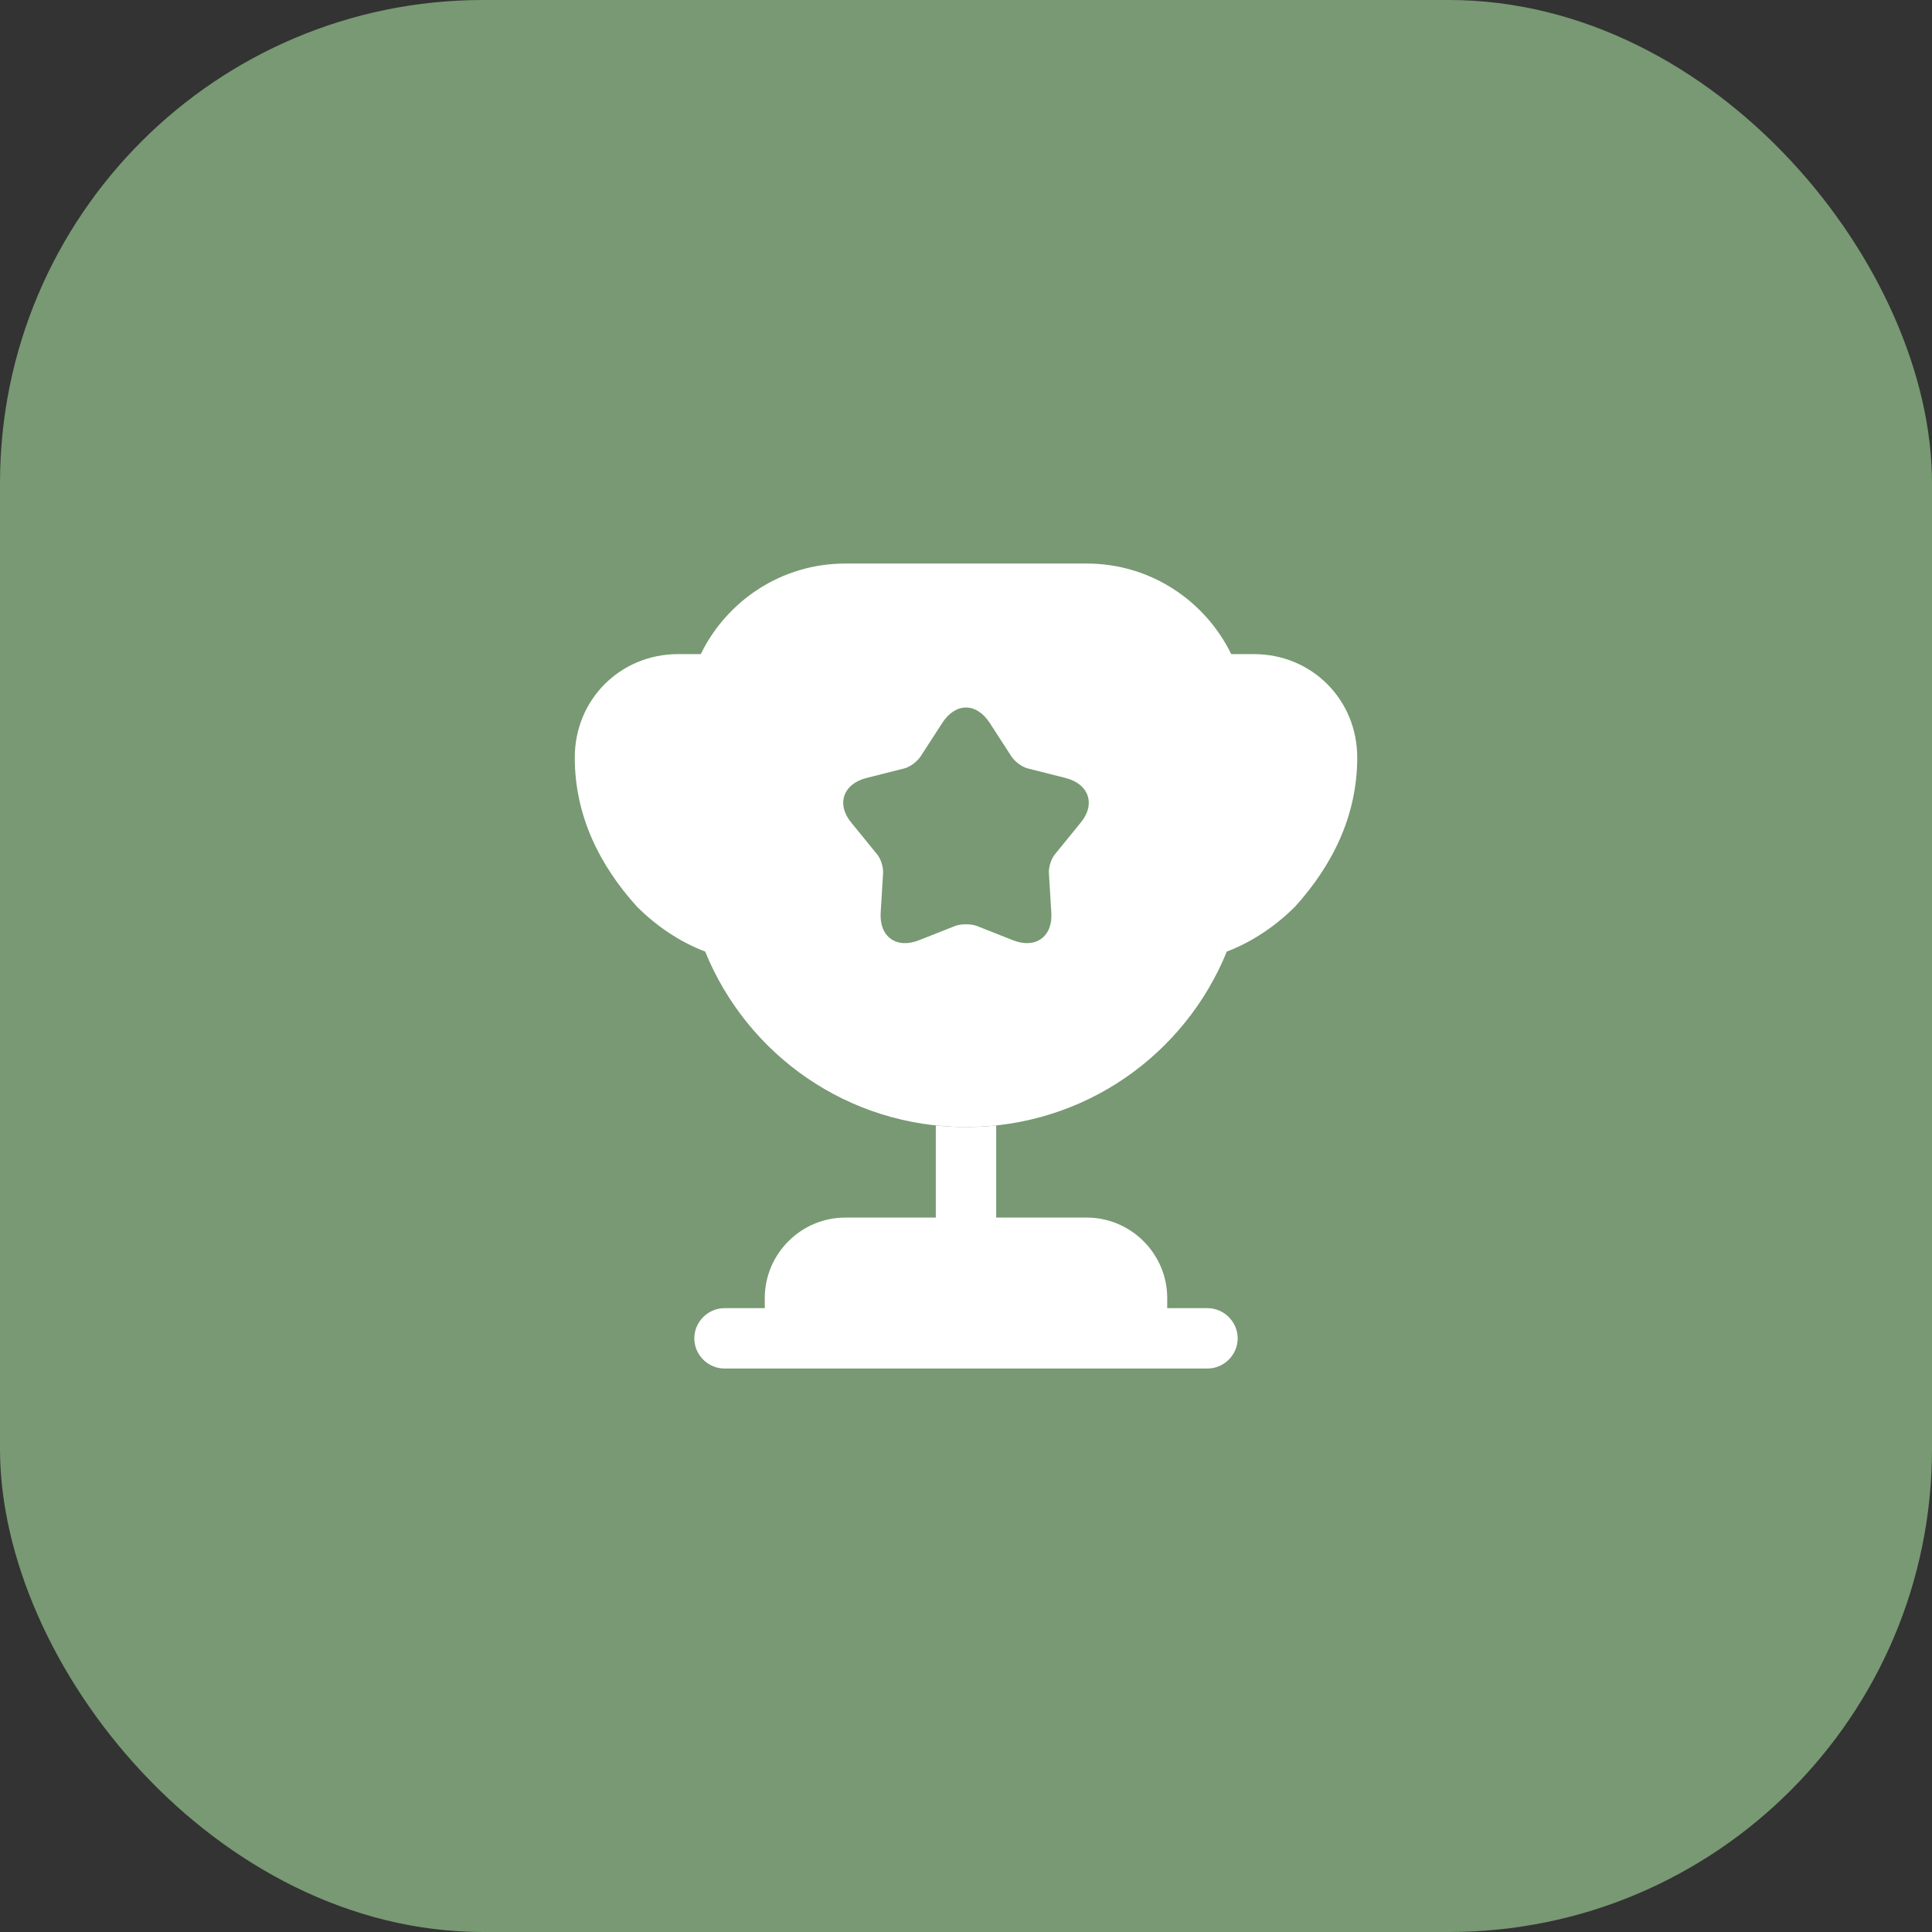
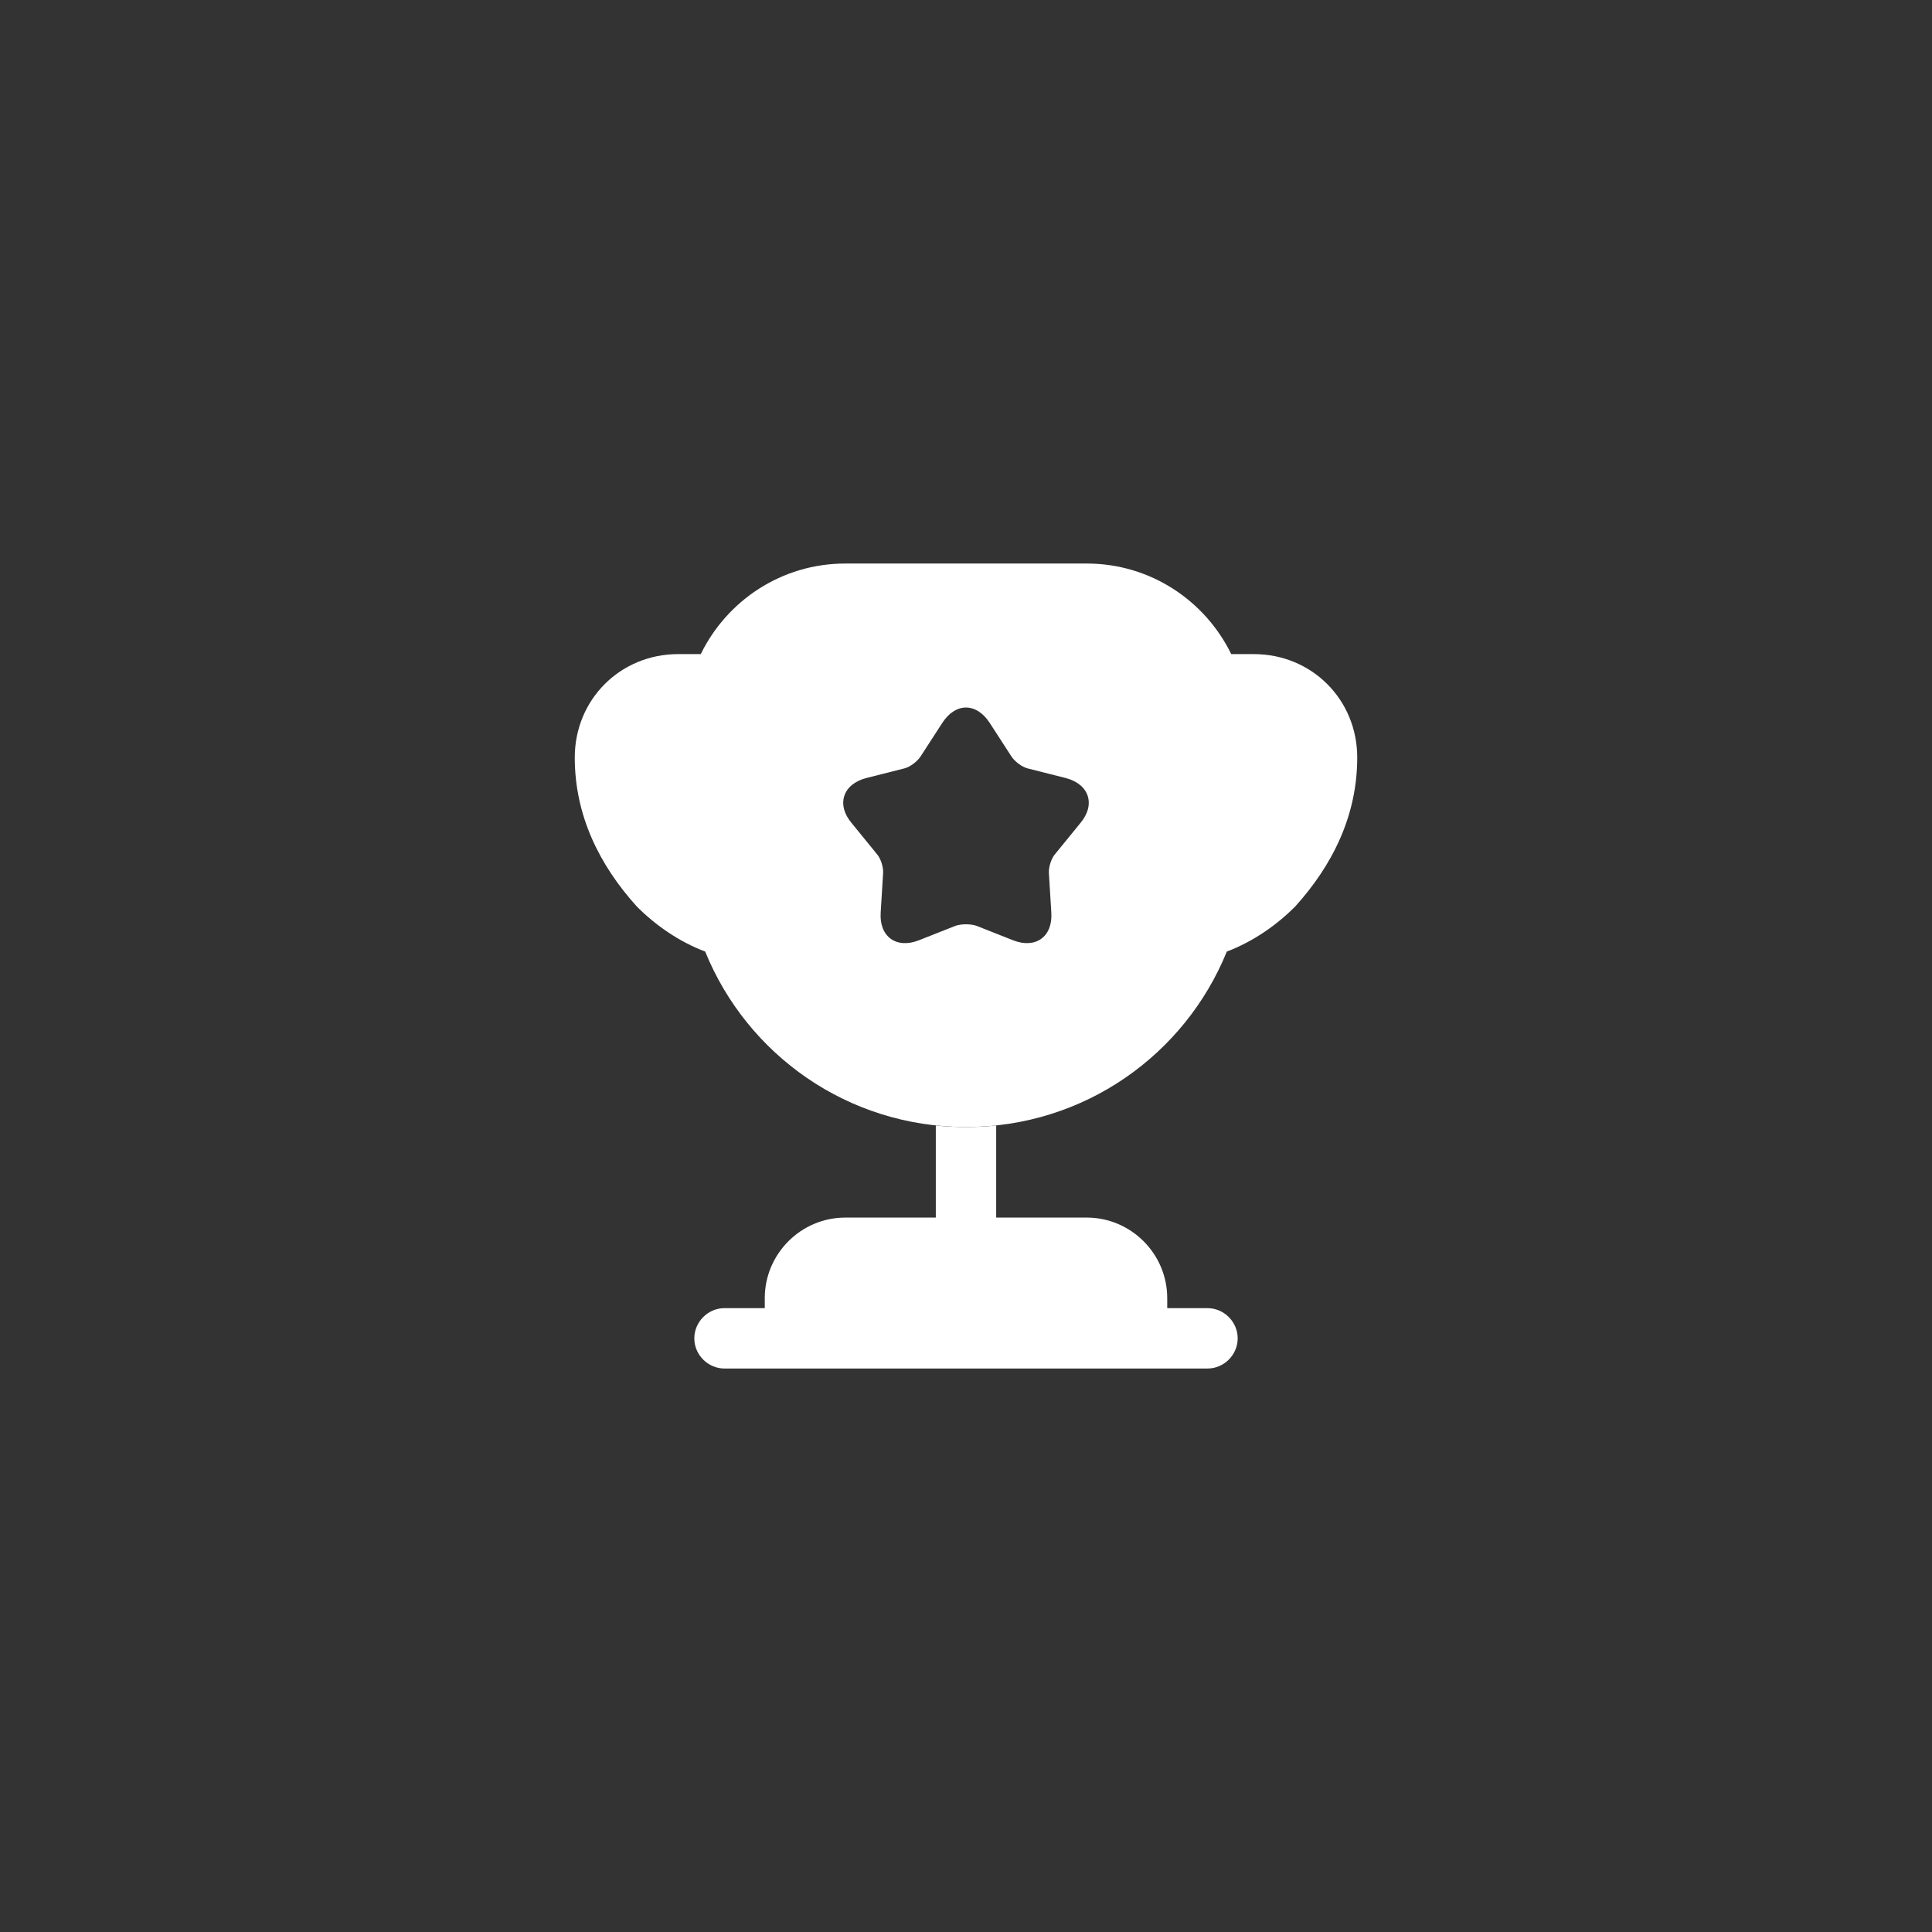
<svg xmlns="http://www.w3.org/2000/svg" width="32" height="32" viewBox="0 0 32 32" fill="none">
  <rect x="0" y="0" width="32" height="32" fill="#333333" stroke="none" />
-   <rect width="32" height="32" rx="8" fill="#789973" />
  <path d="M15.5 20.167H14C13.267 20.167 12.667 20.767 12.667 21.501V21.667H12C11.727 21.667 11.5 21.894 11.5 22.167C11.5 22.441 11.727 22.667 12 22.667H20C20.273 22.667 20.5 22.441 20.5 22.167C20.5 21.894 20.273 21.667 20 21.667H19.333V21.501C19.333 20.767 18.733 20.167 18 20.167H16.5V18.641C16.333 18.661 16.167 18.667 16 18.667C15.833 18.667 15.667 18.661 15.5 18.641V20.167Z" fill="white" />
  <path d="M20.32 15.761C20.76 15.594 21.147 15.321 21.453 15.014C22.073 14.327 22.48 13.507 22.48 12.547C22.48 11.587 21.727 10.834 20.767 10.834H20.393C19.96 9.947 19.053 9.334 18 9.334H14C12.947 9.334 12.04 9.947 11.607 10.834H11.233C10.273 10.834 9.52 11.587 9.52 12.547C9.52 13.507 9.927 14.327 10.547 15.014C10.853 15.321 11.24 15.594 11.68 15.761C12.373 17.467 14.04 18.667 16 18.667C17.96 18.667 19.627 17.467 20.32 15.761ZM17.893 13.634L17.48 14.141C17.413 14.214 17.367 14.361 17.373 14.461L17.413 15.114C17.44 15.514 17.153 15.721 16.78 15.574L16.173 15.334C16.08 15.301 15.92 15.301 15.827 15.334L15.22 15.574C14.847 15.721 14.56 15.514 14.587 15.114L14.627 14.461C14.633 14.361 14.587 14.214 14.52 14.141L14.107 13.634C13.847 13.327 13.96 12.987 14.347 12.887L14.98 12.727C15.08 12.701 15.2 12.607 15.253 12.521L15.607 11.974C15.827 11.634 16.173 11.634 16.393 11.974L16.747 12.521C16.8 12.607 16.92 12.701 17.02 12.727L17.653 12.887C18.04 12.987 18.153 13.327 17.893 13.634Z" fill="white" />
</svg>